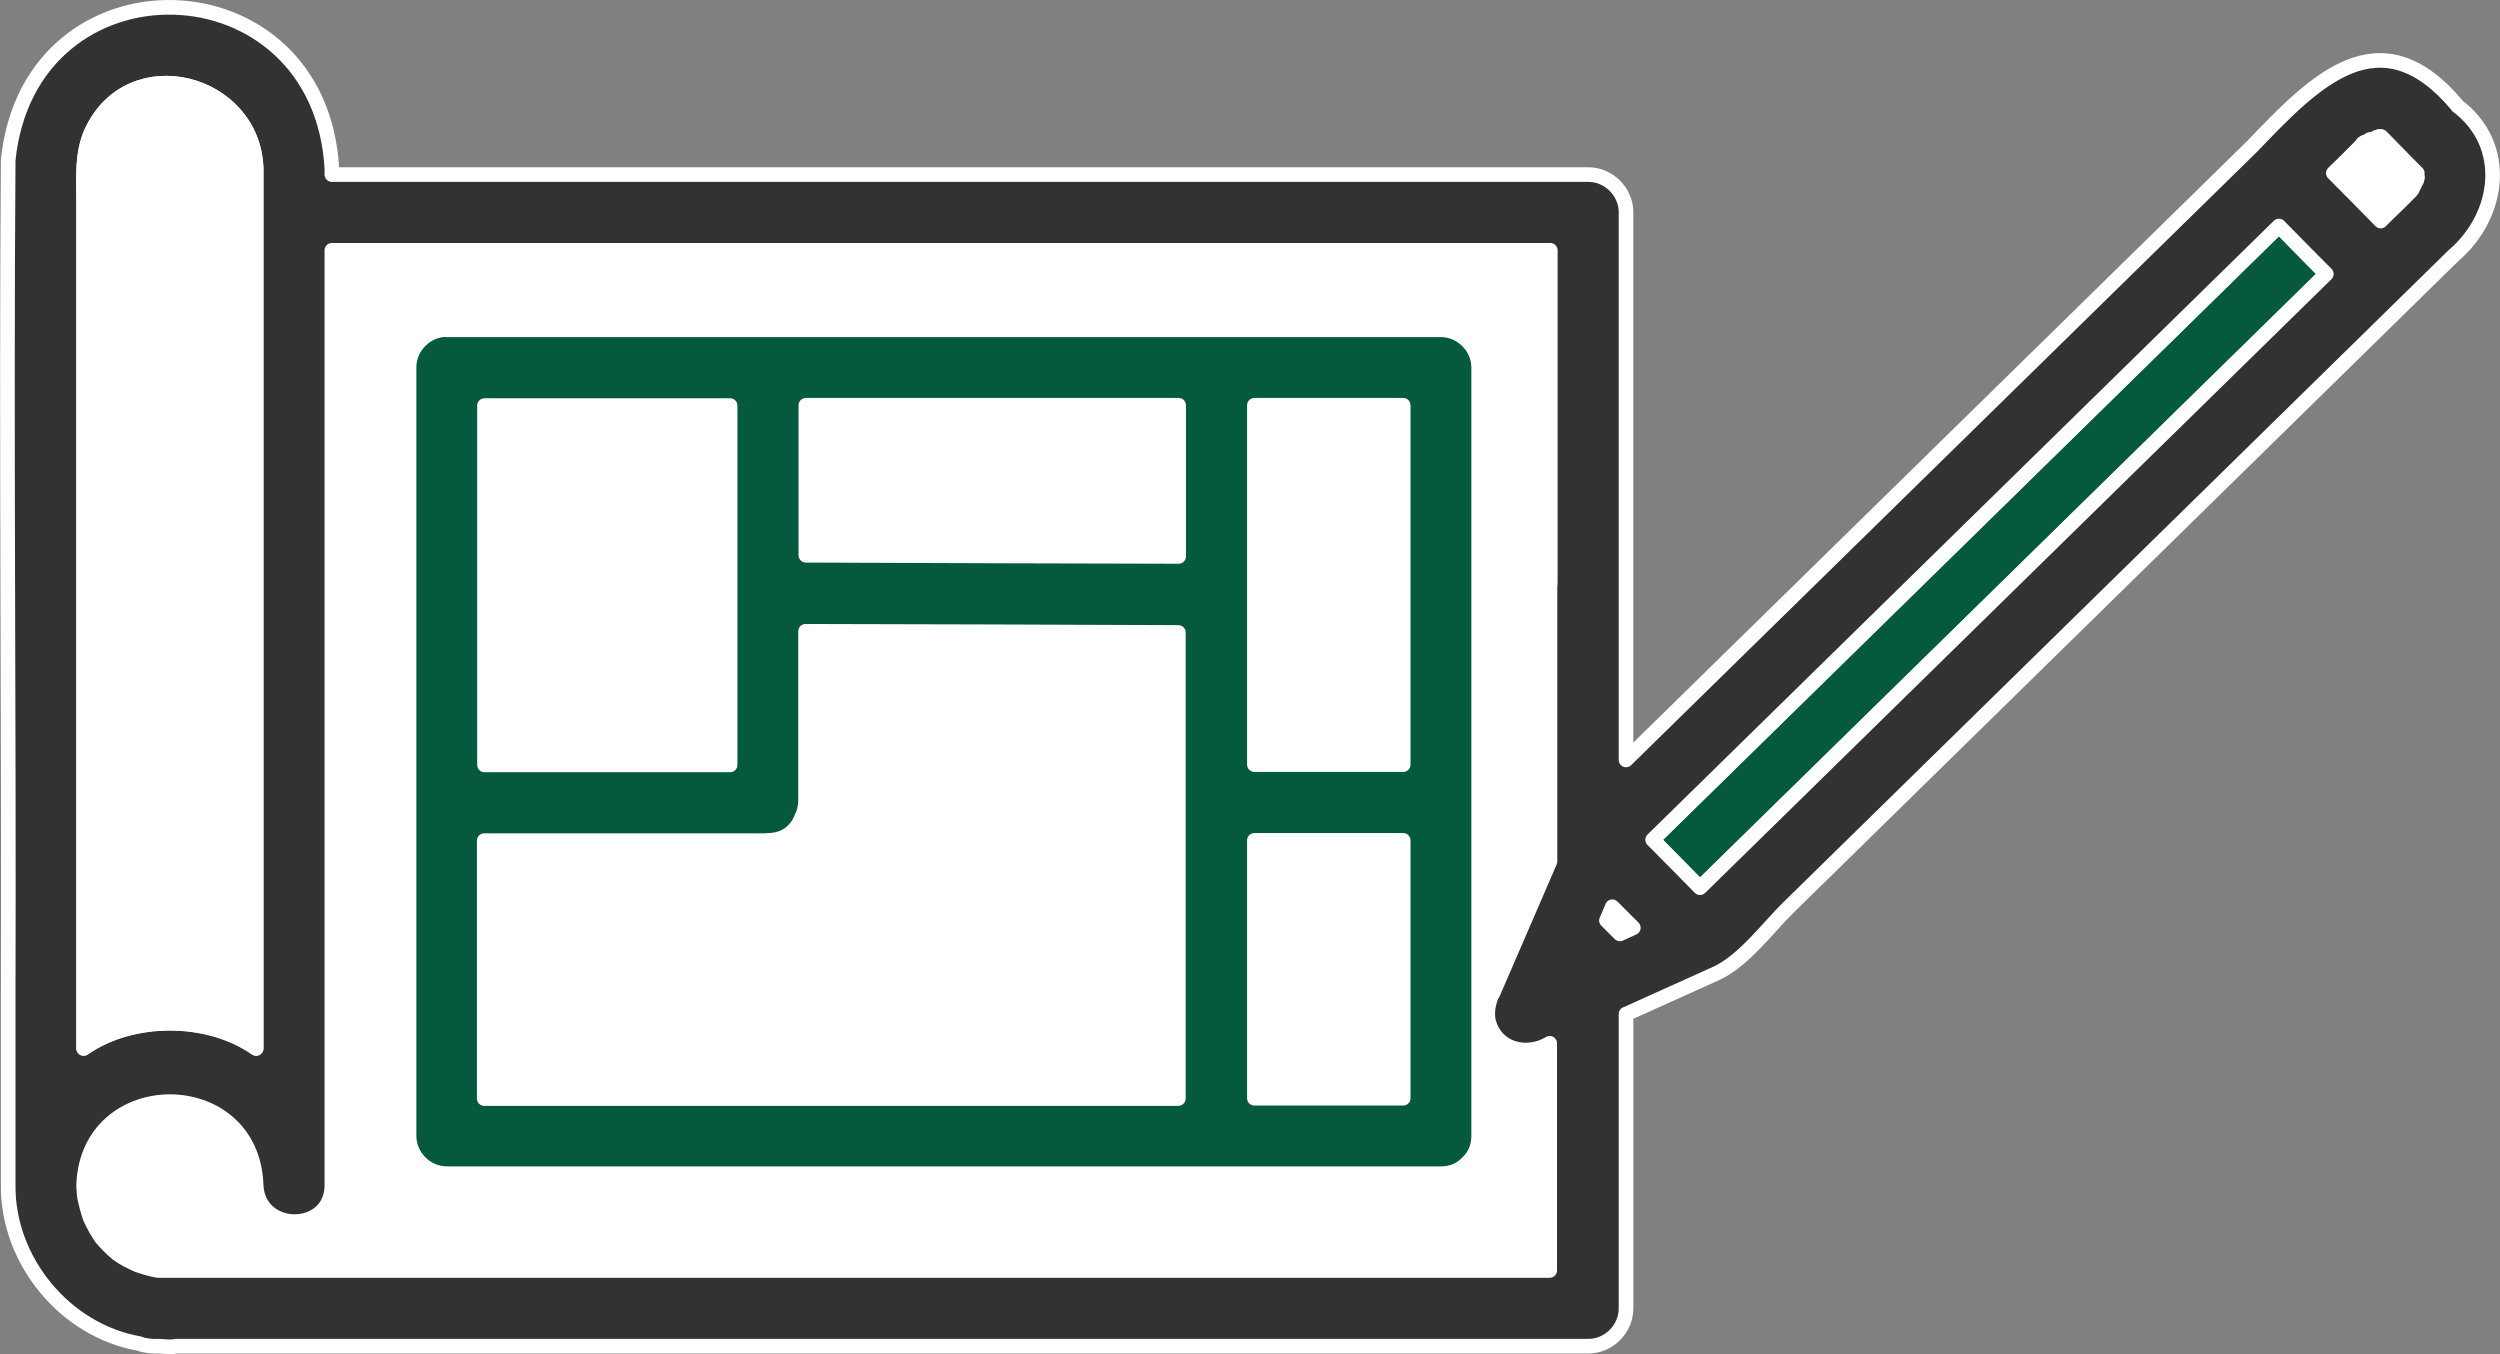
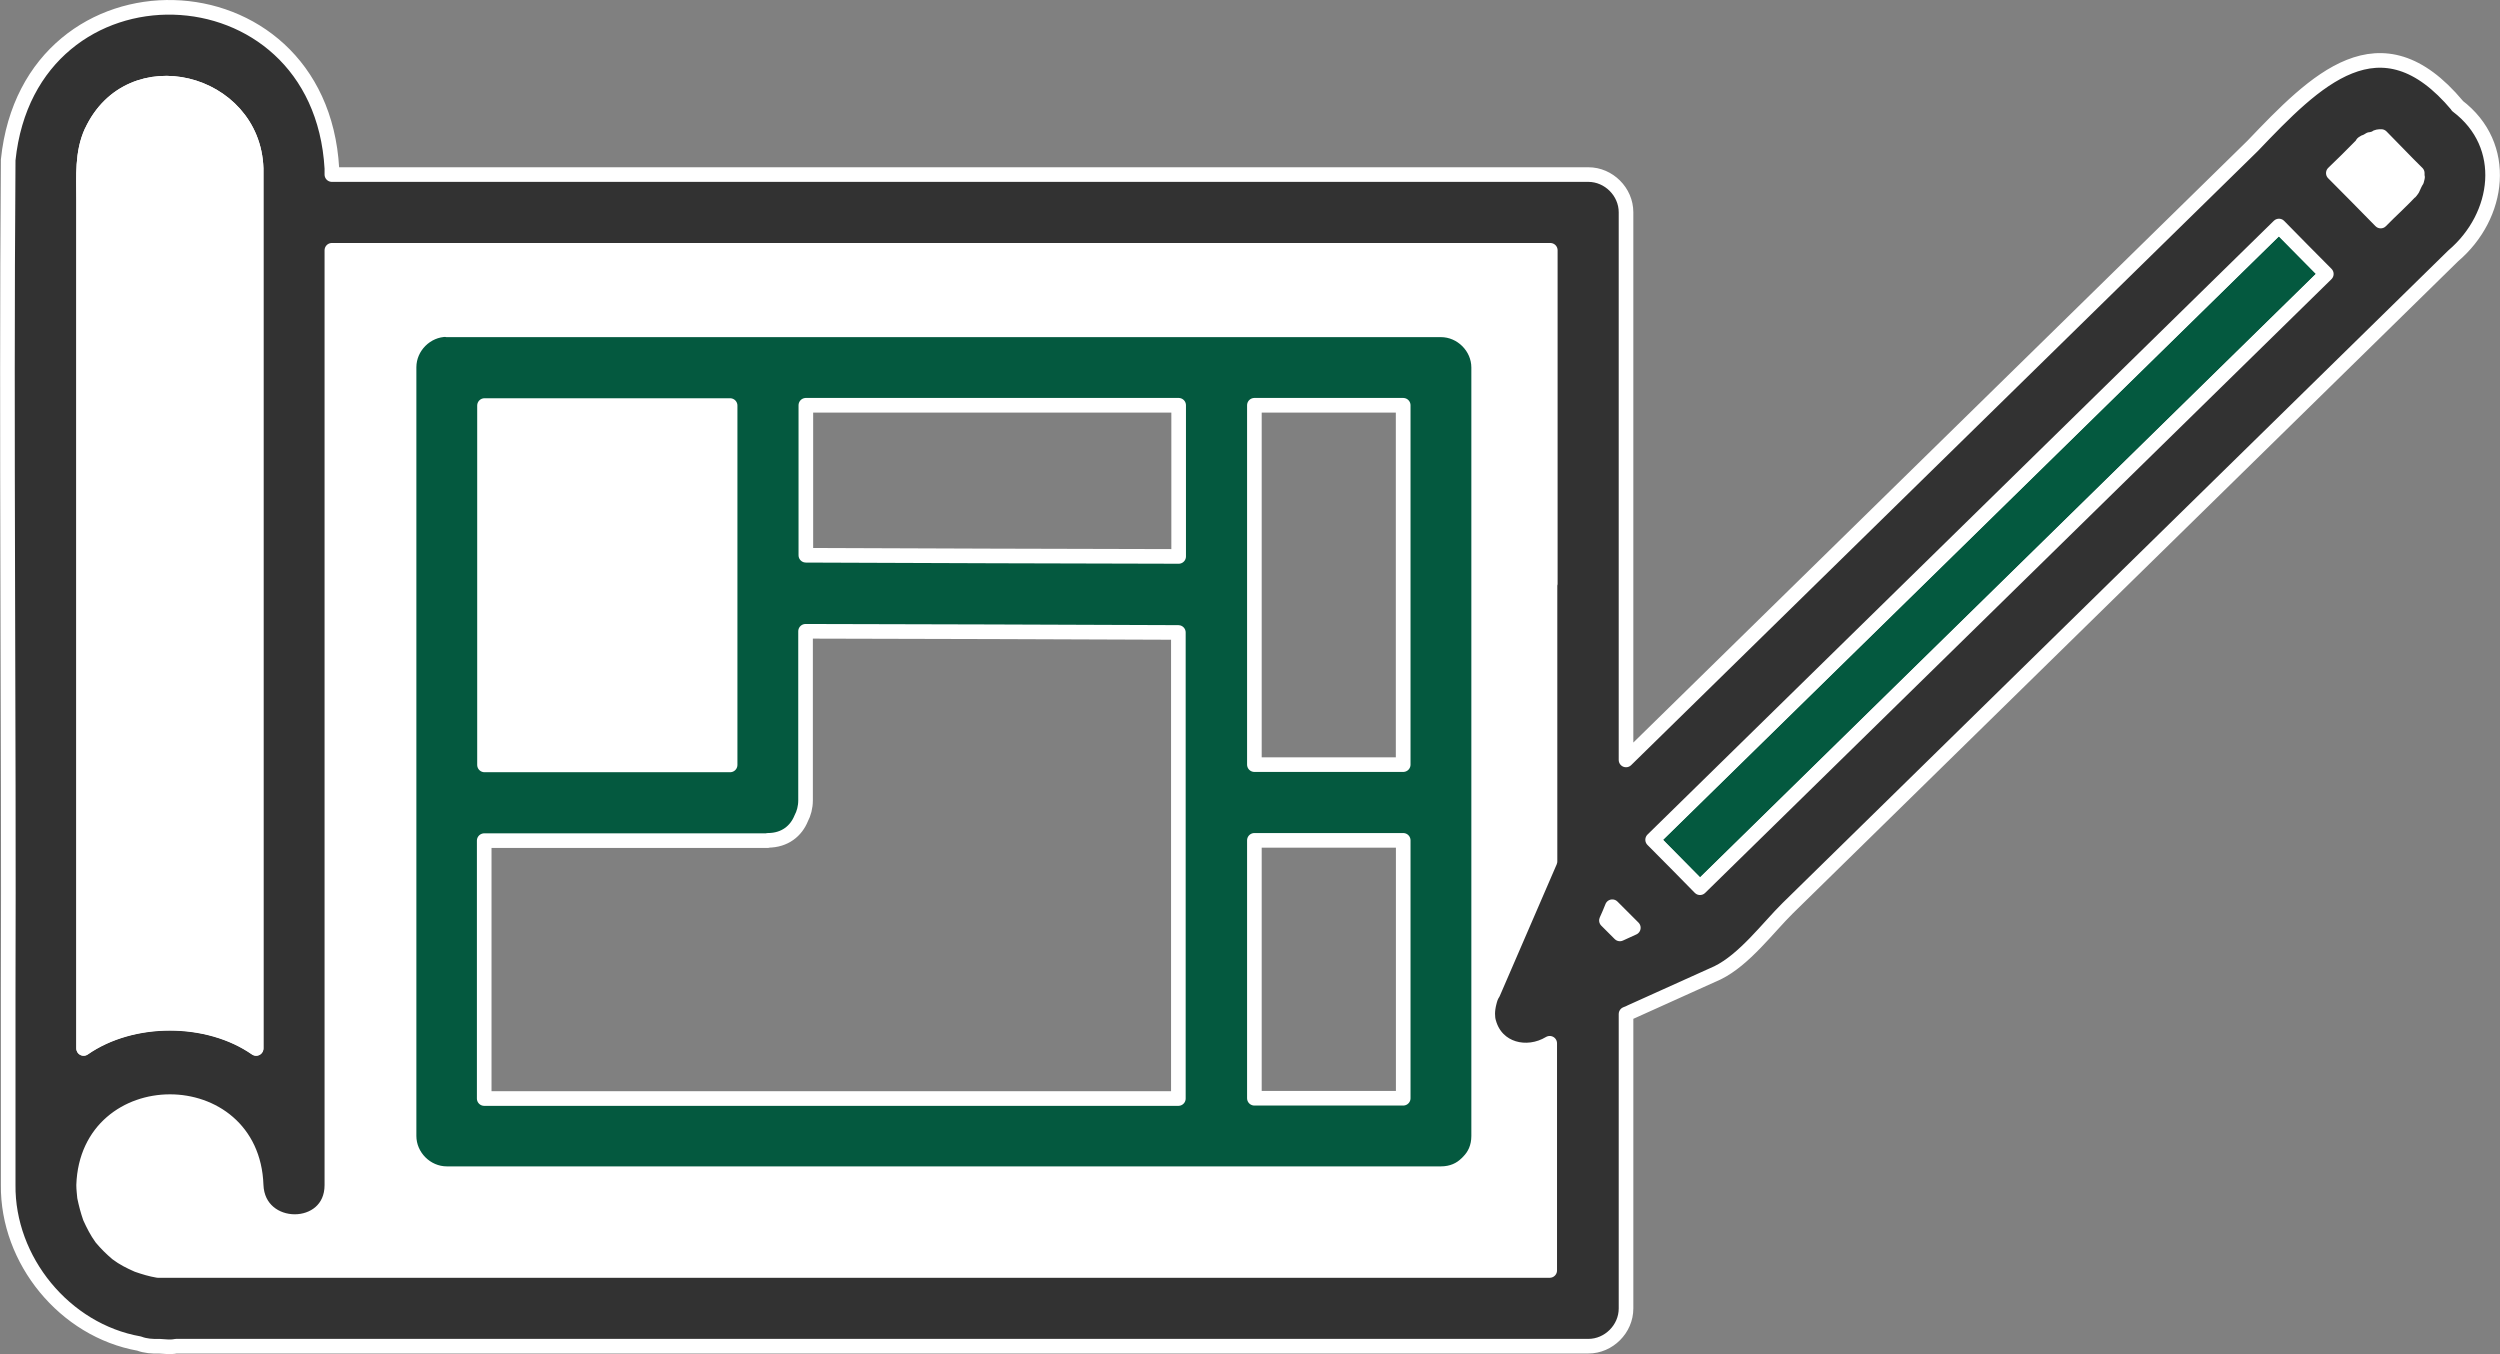
<svg xmlns="http://www.w3.org/2000/svg" id="_レイヤー_2" viewBox="0 0 85.5 46.31">
  <rect x="0" y="0" width="85.5" height="46.31" fill="#808080" stroke="none" />
  <defs>
    <style>.cls-1{fill:#04593f;}.cls-1,.cls-2,.cls-3{stroke:#fff;stroke-linecap:round;stroke-linejoin:round;stroke-width:.5px;}.cls-2{fill:#323232;}.cls-3{fill:#fff;}</style>
  </defs>
  <g id="layout">
    <path class="cls-3" d="M21.82,8.56h-10.47v31.96c0,1.67-2.53,1.66-2.59,0-.13-3.81-5.77-3.8-5.9,0,0,.14.02.27.03.41.04.24.11.47.19.7.11.25.23.49.39.7.16.19.34.37.53.53.22.16.46.28.7.39.23.08.46.14.7.19.03,0,.07,0,.1,0h47.51v-7.77c-.78.46-1.82.21-2.08-.71-.03-.09-.05-.2-.04-.3,0-.12.02-.25.05-.37.02-.11.06-.22.13-.33.65-1.5,1.3-3.01,1.95-4.51V8.56h-31.19ZM50.57,12.57v26.29c0,.38-.14.67-.35.88,0,0-.02.02-.02.02-.02.01-.03.03-.04.04-.21.21-.5.35-.88.35H15.28c-.7,0-1.29-.59-1.29-1.29V12.57c0-.7.59-1.29,1.29-1.29h34c.7,0,1.29.59,1.29,1.29Z" />
-     <path class="cls-3" d="M47.99,35.56v-6.82h-5.09v8.82h5.09v-2Z" />
-     <path class="cls-3" d="M40.31,19.04v-5.17h-12.75v5.14c4.25.01,8.5.02,12.75.04Z" />
-     <path class="cls-3" d="M16.57,37.56h23.74v-15.94c-4.25-.01-8.5-.02-12.75-.04v5.78c0,.24-.06.45-.15.62-.3.94-1.57.74-2.39.75h-8.45v8.82Z" />
-     <path class="cls-3" d="M47.99,26.15v-12.29h-5.09v12.29h5.09Z" />
+     <path class="cls-3" d="M47.99,26.15v-12.29v12.29h5.09Z" />
    <path class="cls-3" d="M16.57,15.86v10.29h8.4v-12.29h-8.4v2Z" />
    <path class="cls-1" d="M15.28,11.27c-.7,0-1.29.59-1.29,1.29v26.29c0,.7.59,1.29,1.29,1.29h34c.38,0,.67-.14.88-.35.02-.01.03-.03.04-.04,0,0,.02-.02.02-.02.21-.21.35-.5.35-.88V12.57c0-.7-.59-1.29-1.29-1.29H15.28ZM42.9,15.96v-2.1h5.09v12.29h-5.09v-10.19ZM42.9,28.74h5.09v8.82h-5.09v-8.82ZM27.56,15.16v-1.3h12.75v5.17c-4.25-.01-8.5-.02-12.75-.04v-3.84ZM26.26,28.74c.59,0,.97-.33,1.14-.75.09-.17.15-.38.15-.62v-5.78c4.25.01,8.5.02,12.75.04v15.94h-23.74v-8.82h9.69ZM24.97,25.65v.51h-8.4v-12.29h8.4v11.78Z" />
    <path class="cls-3" d="M54.94,31.48c.15.15.31.31.46.46.15-.07.31-.14.46-.21-.24-.24-.48-.48-.72-.72-.07.16-.14.31-.2.47Z" />
    <path class="cls-1" d="M75.97,9.66c-6.48,6.35-12.96,12.71-19.45,19.06.54.55,1.08,1.1,1.62,1.64,7.14-7,14.28-13.99,21.42-20.99-.54-.55-1.08-1.1-1.62-1.64-.66.64-1.31,1.29-1.97,1.93Z" />
    <path class="cls-3" d="M81.31,4.69s.05-.02.08-.03c-.1,0-.13.03-.08.03Z" />
    <path class="cls-3" d="M80.79,4.92s.06-.05.08-.06c-.04.02-.08.05-.08.06Z" />
    <path class="cls-3" d="M81.4,4.66s0,0,0,0c0,0,0,0-.01,0,0,0,0,0,0,0,0,0,0,0,.01,0Z" />
    <path class="cls-3" d="M81.97,5.2c-.17-.18-.35-.35-.52-.53-.01,0-.02,0-.03,0,0,0,0,0,0,0,0,0-.01,0-.02,0-.03.01-.06.02-.08.03-.1.03-.2.06-.26.07-.05.03-.08.04-.16.09-.01,0-.02.02-.04.03-.05.04-.09.08-.13.12-.31.3-.62.6-.92.91.54.55,1.08,1.1,1.62,1.64.36-.36.74-.7,1.08-1.08.05-.11.11-.25.15-.3.01-.04.02-.08.03-.12,0-.05,0-.09,0-.13,0,0,0,0,0,0-.24-.23-.47-.48-.71-.72Z" />
-     <path class="cls-3" d="M82.49,6.48s-.05.07-.08.1c.03-.01.05-.05.08-.1Z" />
    <path class="cls-2" d="M84.04,3.61c-2.64-3.15-4.86-.86-7,1.38-7.14,7-14.29,14-21.43,21V7.26c0-.7-.59-1.29-1.29-1.29H11.35v-.21C10.94-1.4,1.02-1.67.28,5.47c-.07,9.53.03,19.08,0,28.62,0,2.14,0,4.29,0,6.43-.03,2.58,1.93,4.98,4.48,5.43.2.08.46.1.68.09.19.01.39.04.58,0h48.3c.7,0,1.29-.59,1.29-1.29v-10.07c.05-.02.11-.04.16-.07,0,0,0,0,0,0,.99-.45,1.98-.89,2.97-1.34.92-.45,1.73-1.55,2.4-2.21,6.05-5.93,12.11-11.87,18.16-17.8,1.53-1.5,3.07-3.01,4.6-4.51,1.6-1.36,1.93-3.78.14-5.13ZM3.13,4.51c1.32-2.86,5.53-1.77,5.63,1.25v30.1c-1.65-1.15-4.25-1.15-5.9,0V6.79c0-.77-.06-1.56.27-2.29ZM53.01,19.96v9.5c-.65,1.5-1.3,3.01-1.95,4.51-.07.1-.1.21-.13.33-.03.12-.05.25-.05.37,0,.1.01.21.04.3.26.93,1.3,1.18,2.08.71v7.77H5.5s-.07,0-.1,0c-.24-.04-.47-.11-.7-.19-.25-.11-.49-.23-.7-.39-.19-.16-.37-.34-.53-.53-.16-.22-.28-.46-.39-.7-.08-.23-.14-.46-.19-.7-.01-.13-.03-.27-.03-.41.13-3.8,5.77-3.81,5.9,0,.06,1.66,2.59,1.67,2.59,0V8.56h41.67v11.4ZM55.4,31.94c-.15-.15-.31-.31-.46-.46.07-.16.14-.31.2-.47.24.24.48.48.72.72-.15.07-.31.14-.46.21ZM80.87,4.86s-.04.04-.08.06c0-.01.04-.04.08-.06ZM60.09,28.45c-.65.64-1.3,1.27-1.95,1.91-.54-.55-1.08-1.1-1.62-1.64,7.14-7,14.28-13.99,21.42-20.99.54.55,1.08,1.1,1.62,1.64-6.49,6.36-12.98,12.72-19.47,19.08ZM82.41,6.58s.05-.07.08-.1c-.03.05-.05.09-.08.1ZM82.68,6.06s-.02.08-.03.12c-.04.05-.1.19-.15.3-.34.38-.73.72-1.08,1.08-.54-.55-1.08-1.1-1.62-1.64.31-.3.62-.6.92-.91.04-.04.09-.08.13-.12.02-.02.03-.02.04-.03.08-.04.11-.06.16-.09.06,0,.17-.04.26-.07-.06,0-.03-.02.08-.03,0,0,0,0,.01,0,0,0,0,0,0,0,0,0,0,0-.01,0,0,0,.01,0,.02,0,0,0,0,0,0,0,.01,0,.02,0,.03,0,.41.41.81.84,1.23,1.25,0,0,0,0,0,0,0,.04,0,.09,0,.13Z" />
-     <path class="cls-2" d="M81.39,4.67s-.05.02-.08.03c.02,0,.04-.01.08-.03,0,0,0,0,0,0Z" />
    <path class="cls-3" d="M2.86,25.82v10.03c1.65-1.15,4.25-1.15,5.9,0V5.76c-.1-3.02-4.31-4.11-5.63-1.25-.33.72-.27,1.51-.27,2.29v19.03Z" />
  </g>
</svg>